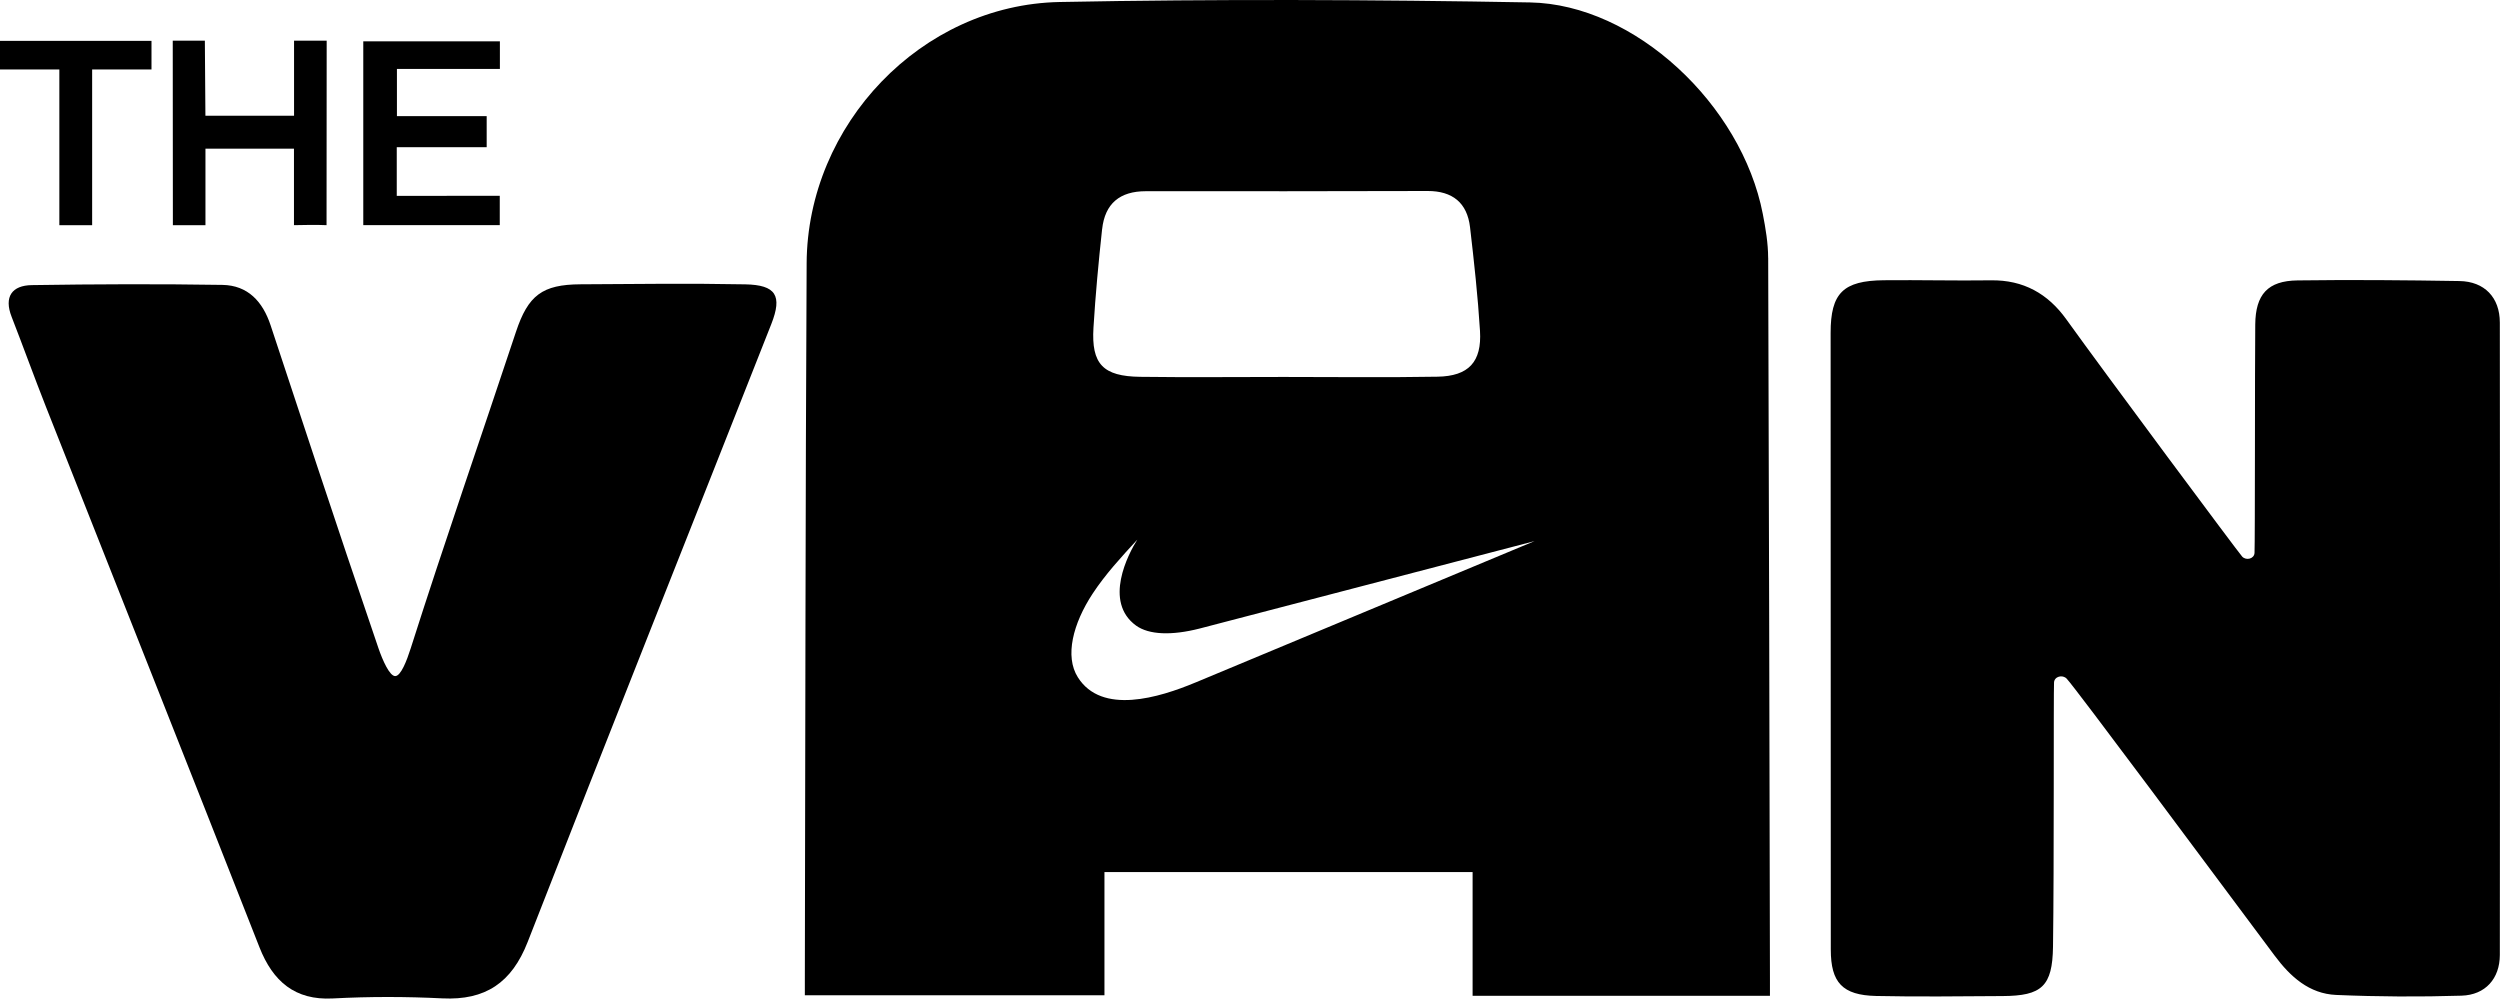
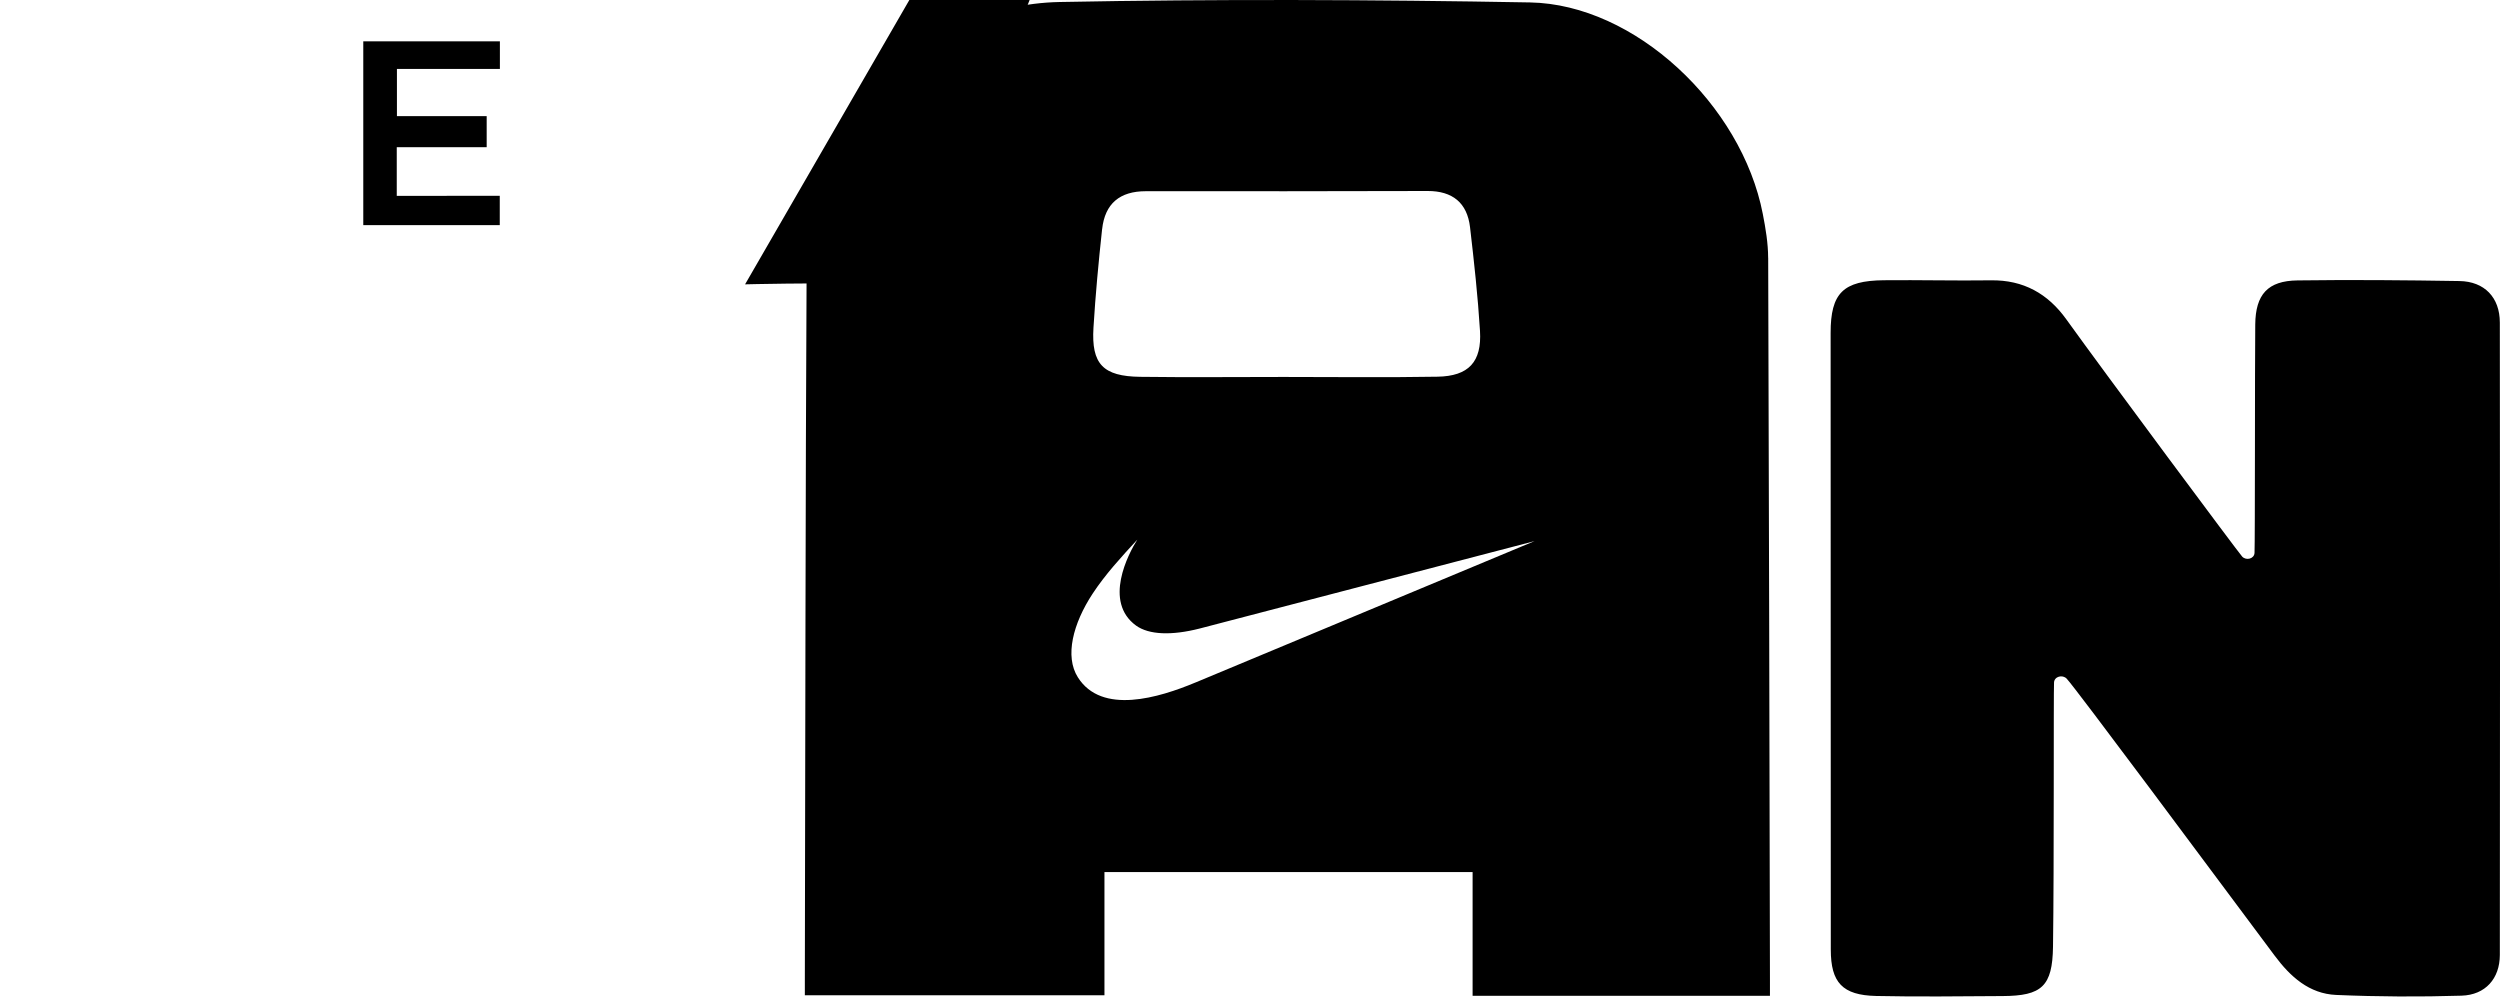
<svg xmlns="http://www.w3.org/2000/svg" id="Layer_1" data-name="Layer 1" viewBox="0 0 584.68 233.55">
  <defs>
    <style>
      .cls-1 {
        stroke-width: 0px;
      }
    </style>
  </defs>
  <path class="cls-1" d="m413.52,60.3c-.01-3.42-.59-6.88-1.25-10.26-4.95-25.57-29.95-49.03-54.43-49.47-36.67-.66-73.37-.81-110.03-.1-32.33.63-59,28.68-59.16,61.11-.29,55.84-.3,111.68-.42,167.51,0,1.17,0,2.35,0,3.68h70.07v-28.82h86.1v28.94h69.54c0-1.48,0-2.67,0-3.86-.12-56.25-.22-112.49-.41-168.74Zm-155.76-6.72c.65-5.97,4.14-8.87,10.22-8.86,21.97.03,43.94,0,65.91-.05,5.8-.01,9.24,2.75,9.91,8.47.94,8.07,1.83,16.15,2.33,24.26.44,7.24-2.65,10.58-9.94,10.7-11.99.21-23.98.06-35.98.06-11.18,0-22.36.12-33.54-.03-8.72-.11-11.46-2.98-10.94-11.49.47-7.7,1.19-15.39,2.02-23.05Zm21.84,106.03c-8.54,3.57-21.94,7.65-27.52-1.21-3.11-4.91-1.14-12.56,3.45-19.55,2.93-4.46,6.68-8.56,10.45-12.64-2.1,3.33-7.98,14.52-.27,20.11,3,2.14,8.27,2.36,14.84.68l78.34-20.45-79.28,33.06Z" />
  <path class="cls-1" d="m116.88,45.79c-8.41,0-16.34.02-24.09.02v-11.39h21.03v-7.26h-20.99v-11.04h24.08v-6.46h-31.95v43h31.92c0-2.75,0-4.05,0-6.87Z" />
-   <path class="cls-1" d="m35.43,9.55H0v6.67h0s0,.01,0,.02h13.88v36.42h7.67V16.24h13.88s0-.01,0-.02h0v-6.67Z" />
-   <path class="cls-1" d="m68.77,9.51v17.56h-20.73c0-5.94-.13-11.59-.13-17.56h-7.51c0,14.51.03,28.28.03,43.15.01,0,.02,0,.03,0h7.59v-17.89h20.7v17.89s5.88-.13,7.59,0c.01,0,.02,0,.03,0,0-14.87.03-28.65.03-43.15h-7.64Z" />
  <path class="cls-1" d="m584.64,75.44c0-5.89-3.61-9.61-9.42-9.71-12.63-.21-25.26-.32-37.89-.15-6.97.09-9.82,3.28-9.89,10.3-.1,9.43-.04,50.83-.17,53.43-.07,1.38-1.93,1.86-2.88.87-.8-.84-32.22-43.07-41.14-55.5-4.3-6-10.04-9.23-17.61-9.12-8.35.12-16.71-.11-25.06-.02-9.54.1-12.45,3.01-12.45,12.32,0,48.08.01,96.15.04,144.23,0,7.7,2.72,10.66,10.59,10.84,9.57.22,20.05.07,29.63.02,9.12-.05,11.62-2.27,11.75-11.54.27-18.74.11-59.12.24-61.8.07-1.41,1.98-1.91,2.96-.89,2.02,2.12,33.81,44.89,48.63,64.77,3.68,4.94,8.09,8.93,14.4,9.2,9.76.42,19.55.47,29.31.17,5.59-.17,8.95-4,8.96-9.52.06-49.3.06-98.6,0-147.9Z" />
-   <path class="cls-1" d="m174.25,66.5c-12.82-.25-25.66-.09-38.49-.01-8.92.05-12.25,2.55-15.1,11.15-8.16,24.57-16.75,49.31-24.6,73.97-.95,2.98-2.32,6.5-3.63,6.51-1.3.01-2.93-3.63-3.93-6.55-9.84-28.74-20.21-60.39-25.21-75.48-1.85-5.59-5.33-9.36-11.28-9.46-14.85-.24-29.72-.18-44.57.05-4.61.07-6.57,2.69-4.72,7.42,2.72,6.98,5.26,14.03,8.01,21,16.64,42.15,33.39,84.26,49.95,126.44,3.14,8,8.33,12.43,17.11,11.97s17.12-.44,25.66-.02c10.07.5,16.23-3.65,19.96-13.2,18.81-48.24,38-96.34,56.98-144.51,2.62-6.66,1.08-9.14-6.11-9.28Z" />
+   <path class="cls-1" d="m174.25,66.5s17.12-.44,25.66-.02c10.07.5,16.23-3.65,19.96-13.2,18.81-48.24,38-96.34,56.98-144.51,2.62-6.66,1.08-9.14-6.11-9.28Z" />
</svg>